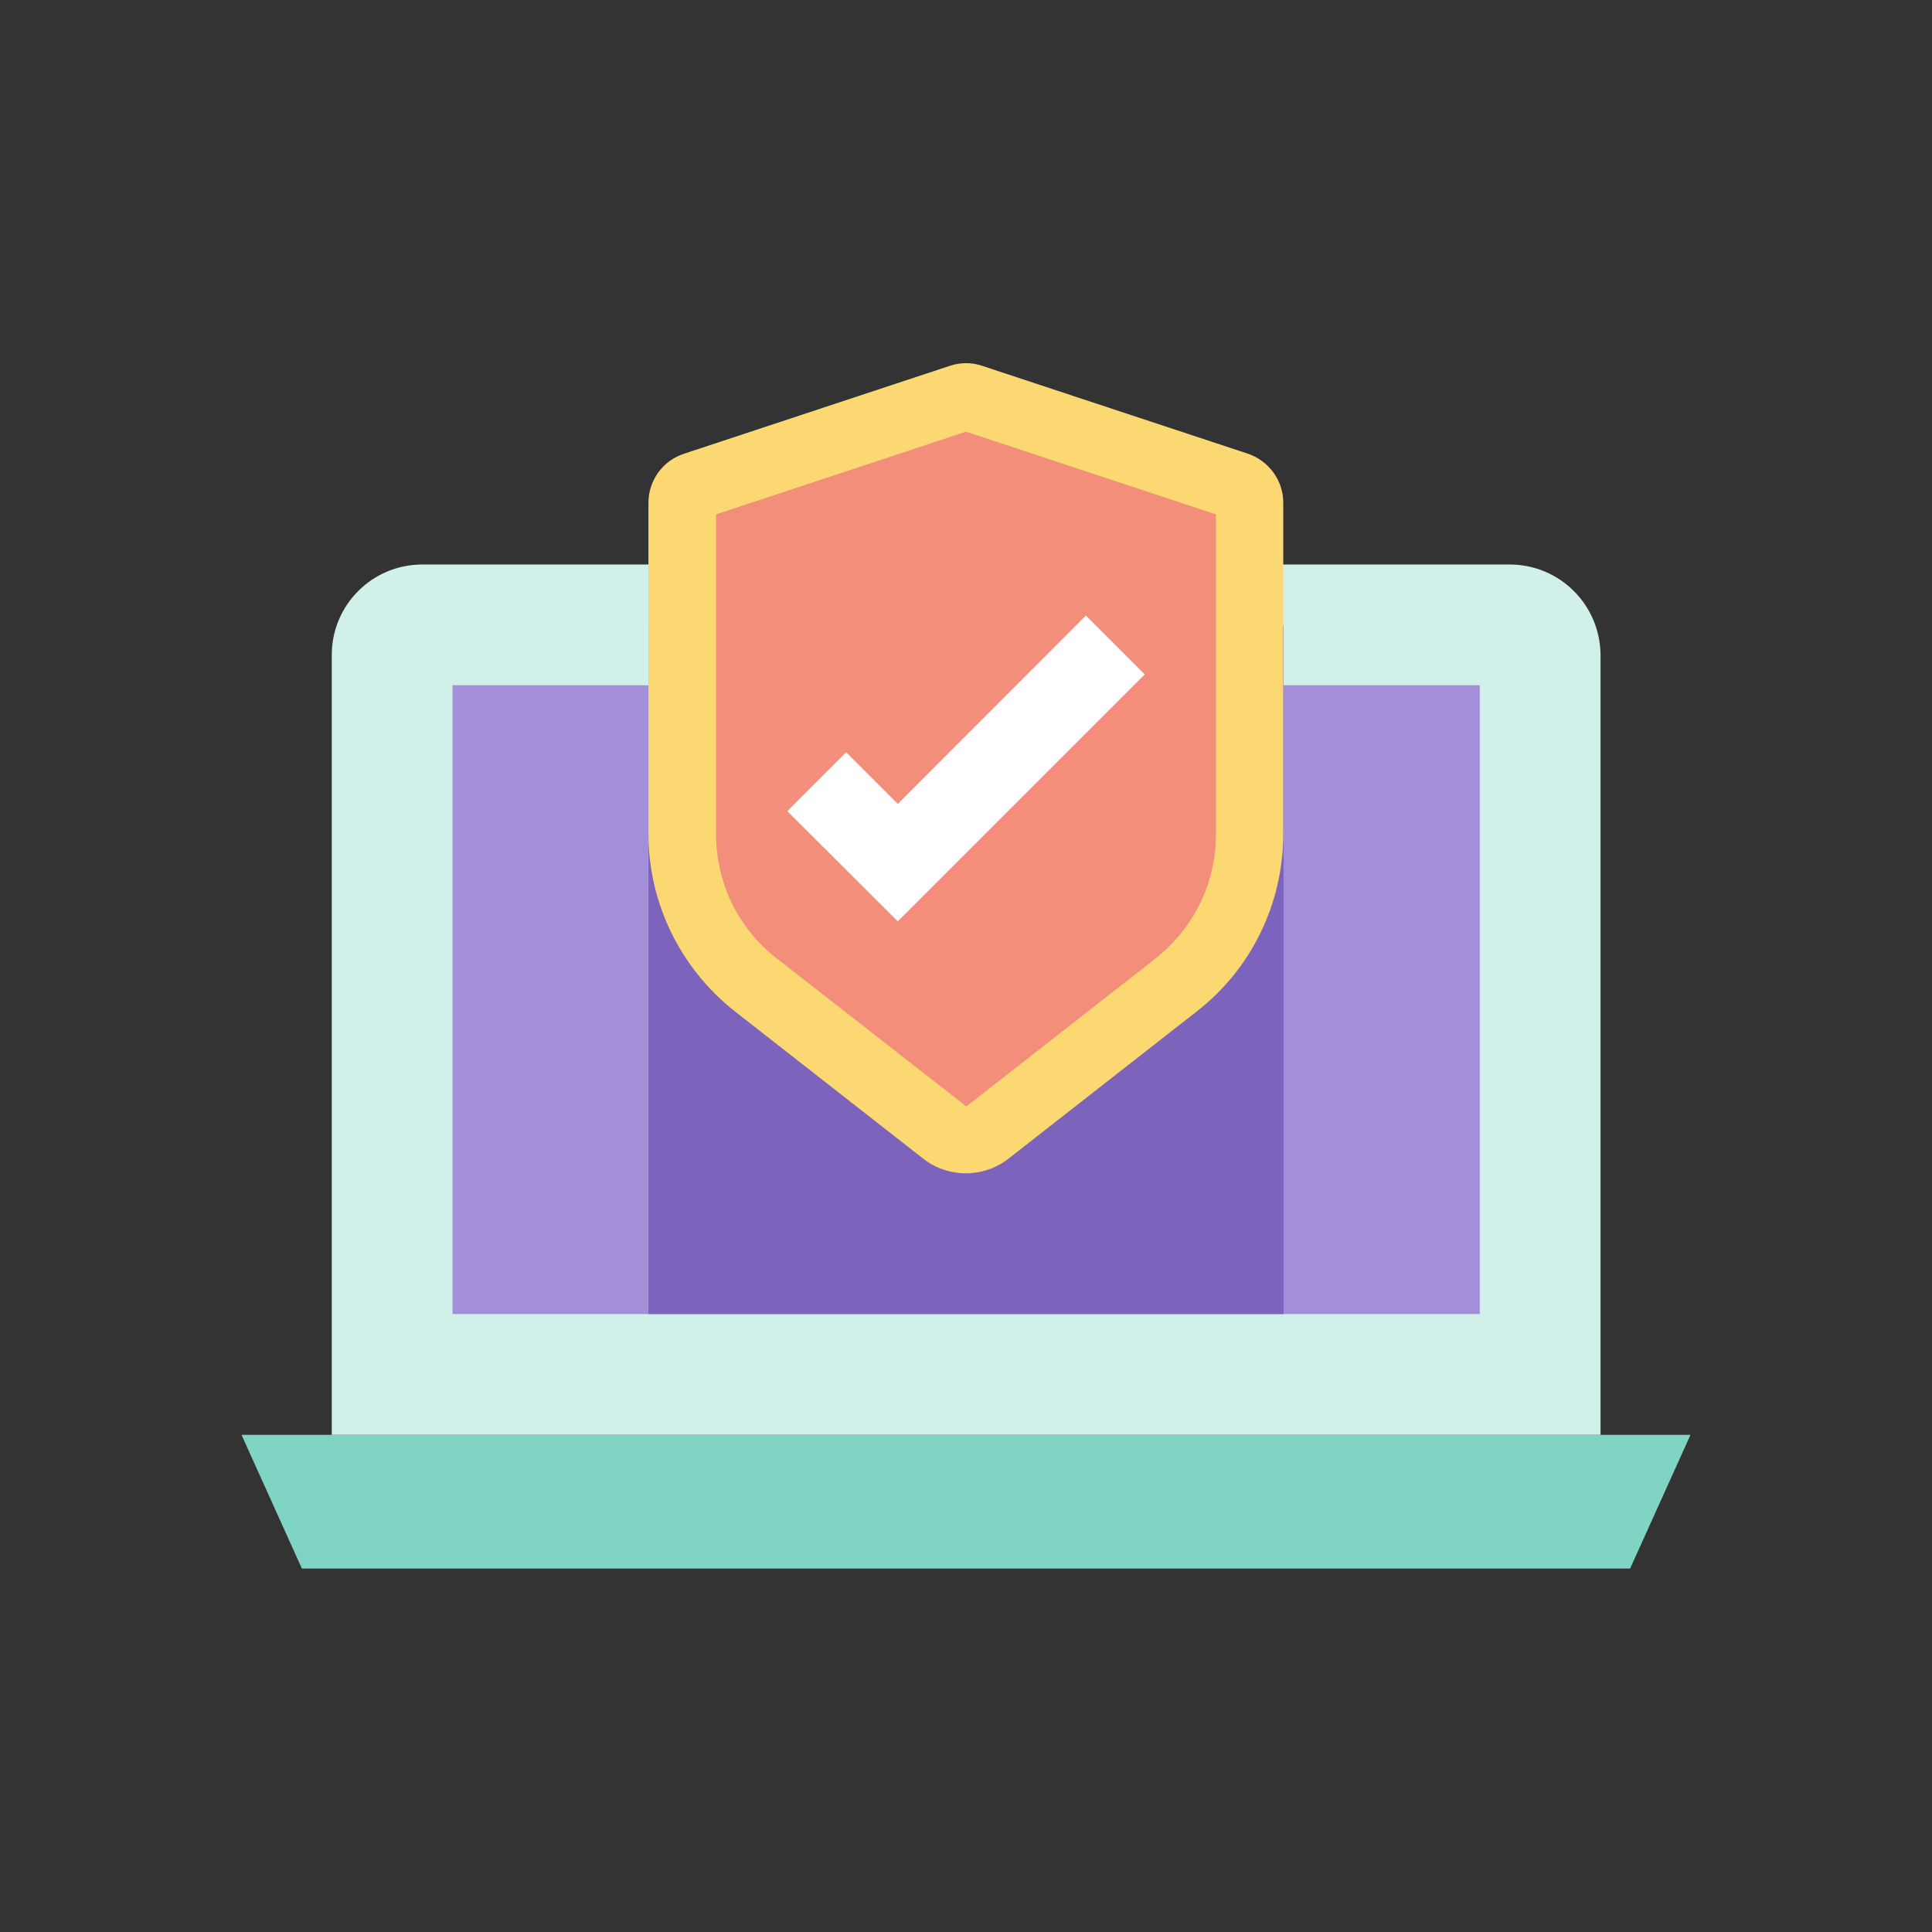
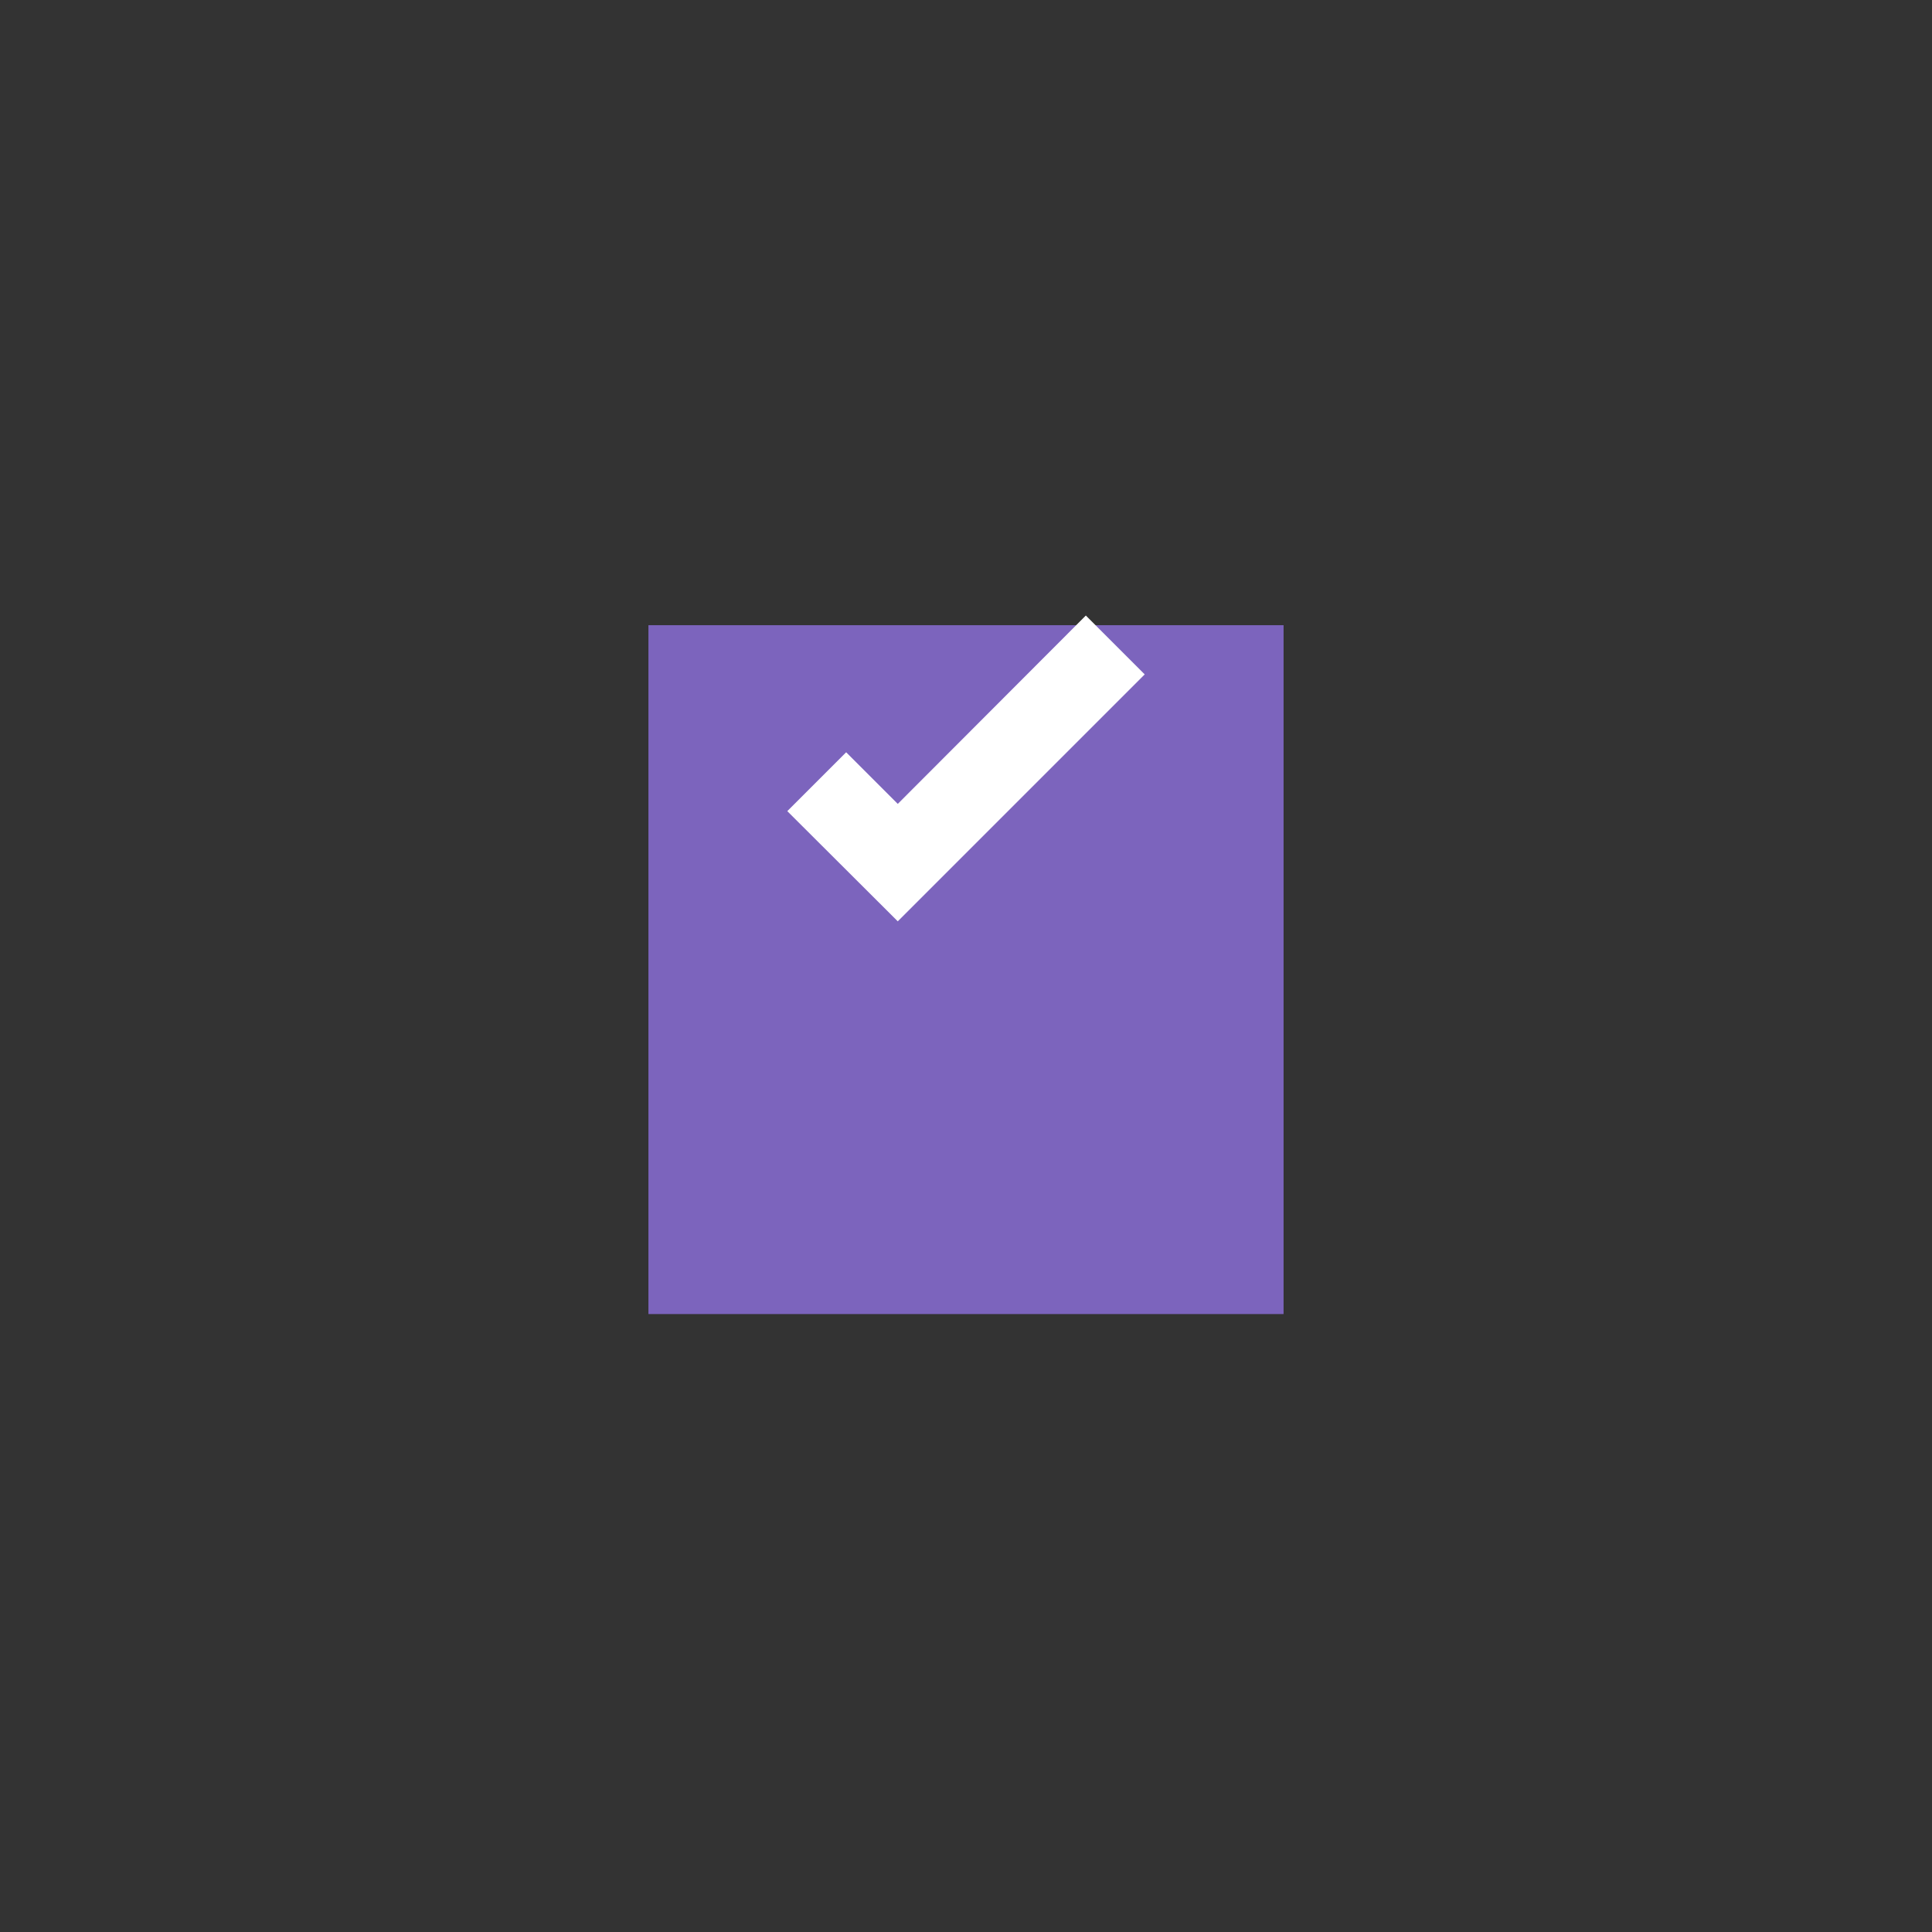
<svg xmlns="http://www.w3.org/2000/svg" viewBox="0 0 512 512" width="512" height="512">
  <rect x="0" y="0" width="512" height="512" fill="#333333" stroke="none" />
  <g transform="scale(8)">
    <style type="text/css">
      .st0{fill:#B4E6DD;} .st1{fill:#80D4C4;} .st2{fill:#D2F0EA;} .st3{fill:#FFFFFF;}
      .st4{fill:#FBD872;} .st5{fill:#DB7767;} .st6{fill:#F38E7A;} .st7{fill:#F6AF62;}
      .st8{fill:#32A48E;} .st9{fill:#A38FD8;} .st10{fill:#7C64BD;} .st11{fill:#EAA157;}
      .st12{fill:#9681CF;} .st13{fill:#F9C46A;} .st14{fill:#CE6B61;}
    </style>
    <g>
-       <polygon class="st1" points="8,47.53 10,51.96 54,51.96 56,47.53" />
-       <path class="st2" d="M50.01,18.7H13.99c-1.66,0-3,1.34-3,3v25.83h42.03V21.7C53.01,20.04,51.67,18.7,50.01,18.7z" />
-       <rect class="st9" height="20.83" width="34.03" x="14.99" y="22.7" />
      <rect class="st10" height="22.82" width="21.04" x="21.48" y="20.71" />
      <g>
        <g>
-           <path class="st4" d="M41.34,15.03l-8.8-2.91c-0.35-0.12-0.73-0.12-1.08,0l-8.8,2.91c-0.71,0.23-1.18,0.89-1.18,1.63v10.96             c0,2.3,1.06,4.46,2.86,5.88l6.24,4.88c0.83,0.65,2,0.65,2.83,0l6.24-4.88c1.81-1.41,2.86-3.58,2.86-5.88V16.67             C42.52,15.93,42.04,15.27,41.34,15.03z" />
-           <path class="st6" d="M40.28,17.04v10.59c0,1.62-0.73,3.11-2,4.12l-6.24,4.88L32,36.64c-0.02,0-0.03-0.01-0.03-0.02l-6.25-4.88             c-1.28-1-2-2.5-2-4.12V17.04L32,14.3L40.28,17.04z" />
-         </g>
+           </g>
        <g>
          <polygon class="st3" points="29.74,30.52 26.08,26.87 28.03,24.92 29.74,26.63 35.97,20.39 37.92,22.34" />
        </g>
      </g>
    </g>
  </g>
</svg>